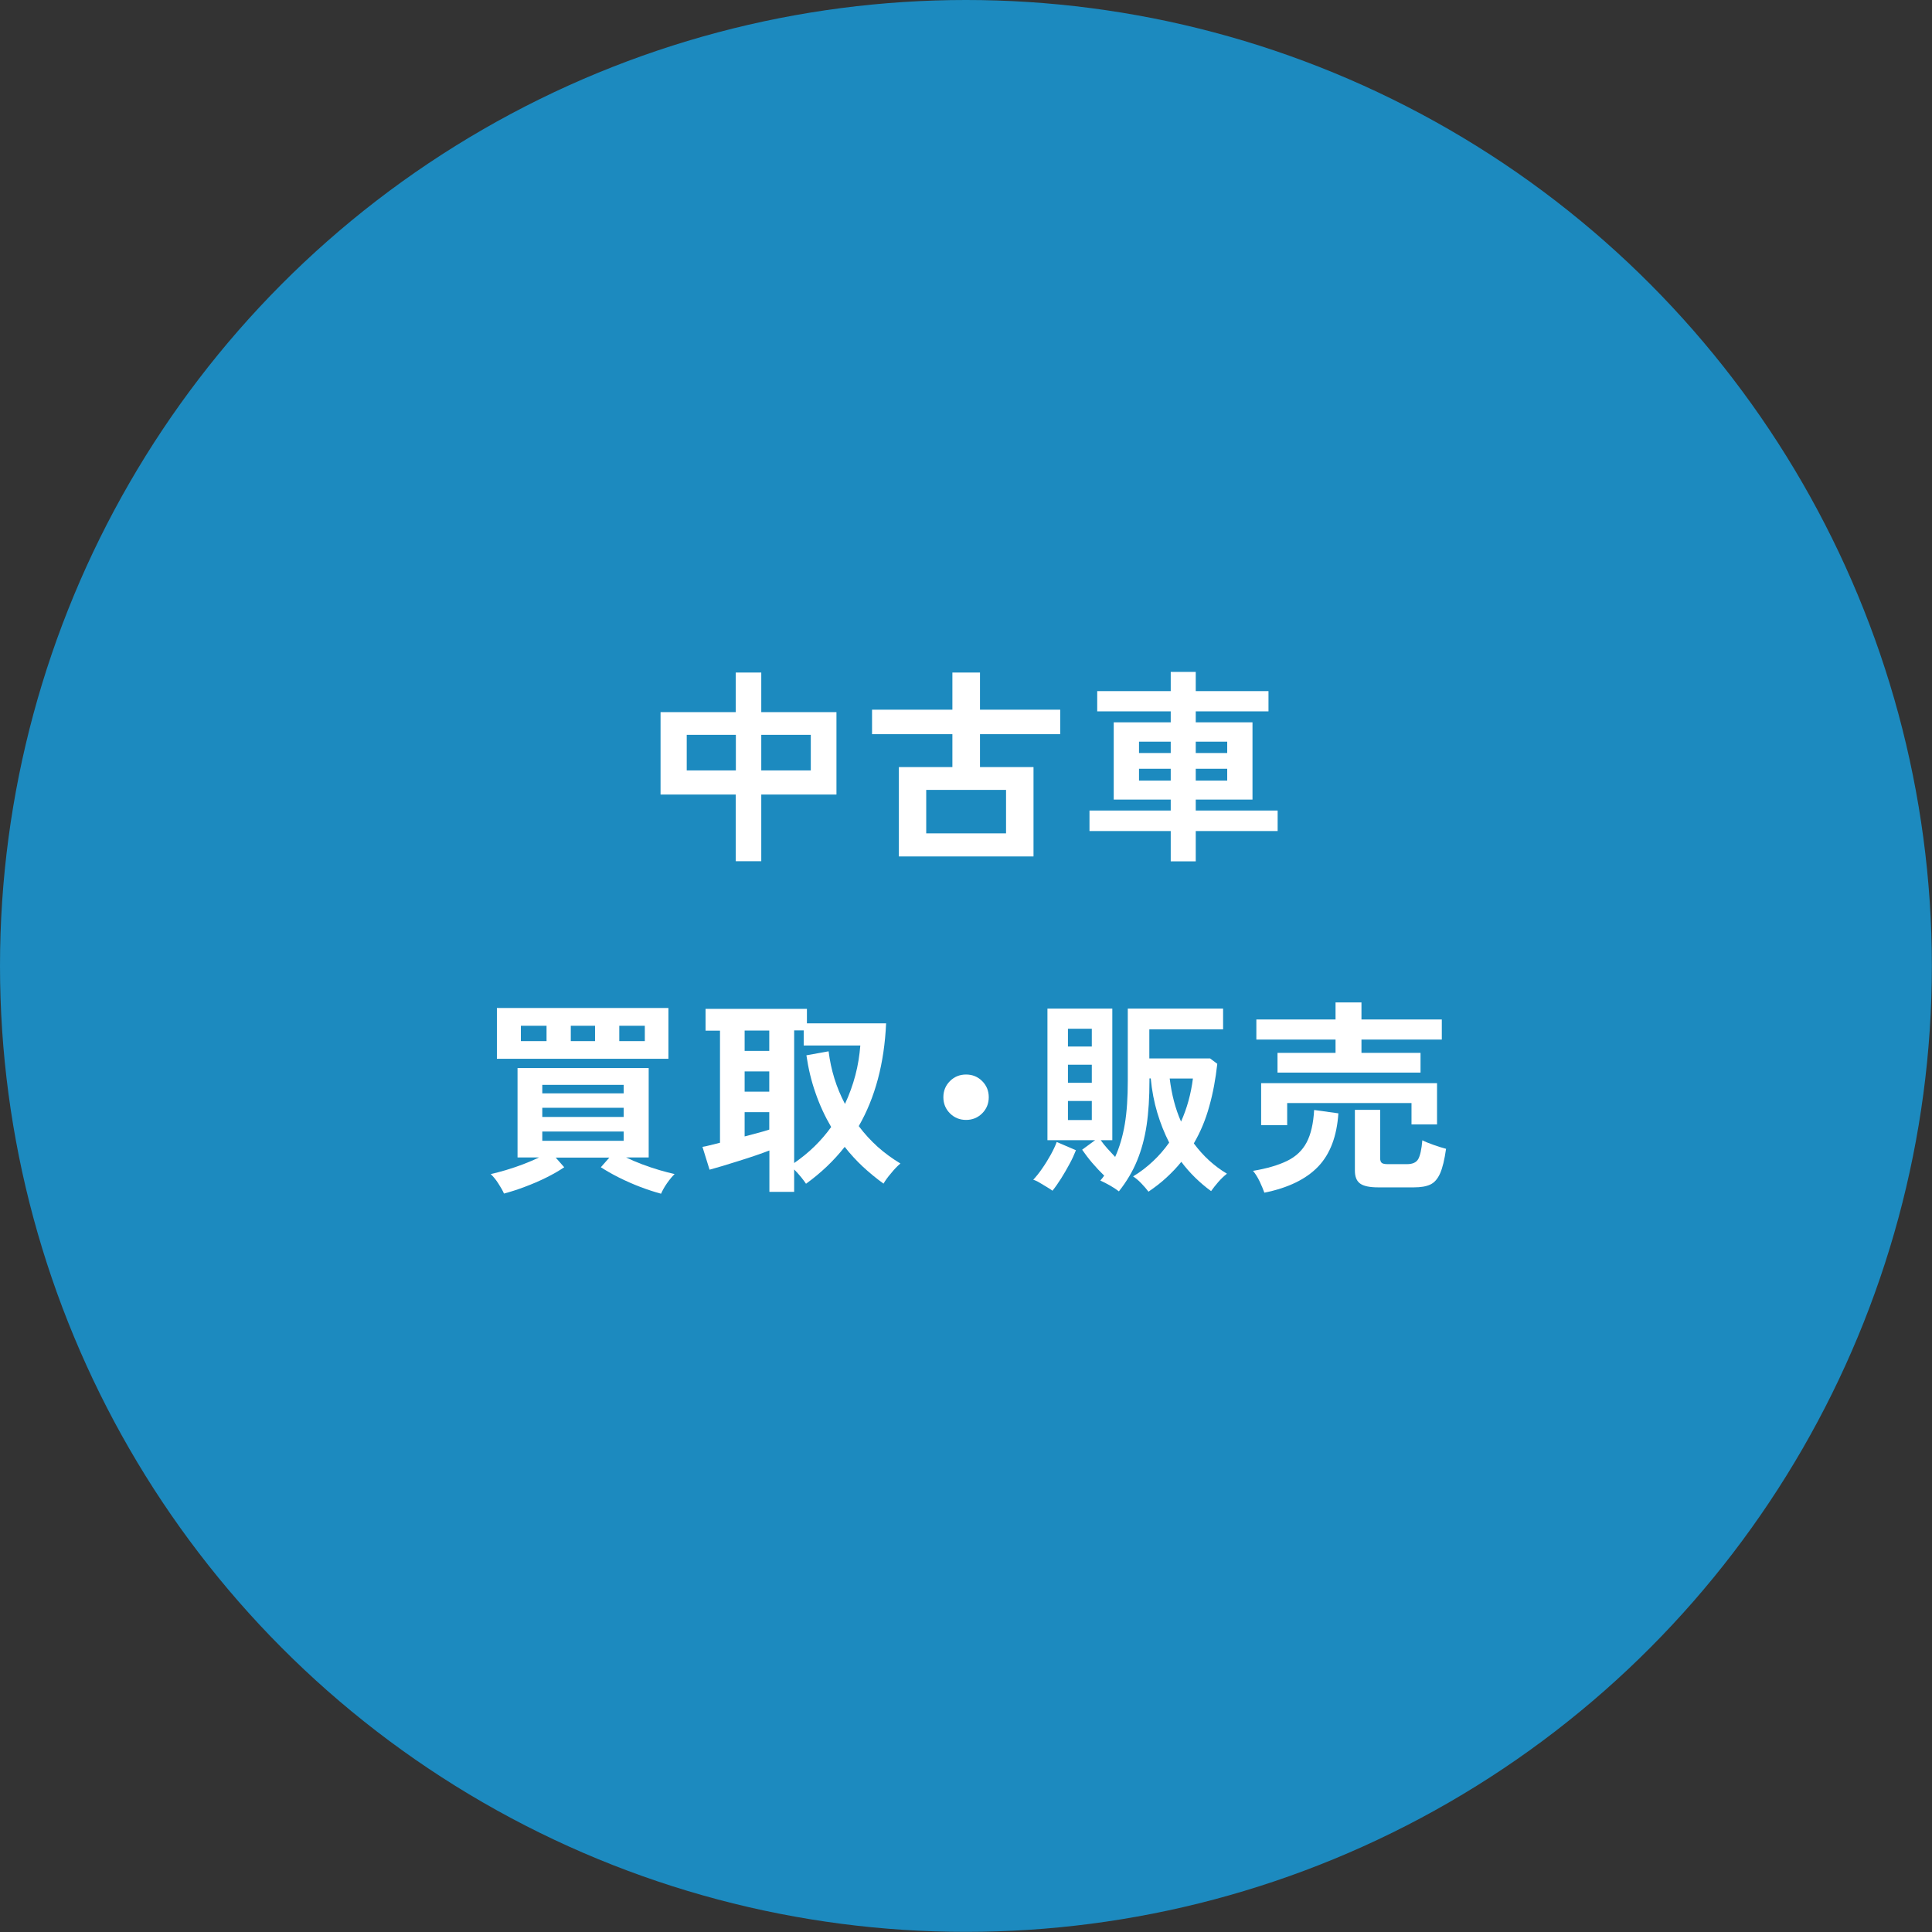
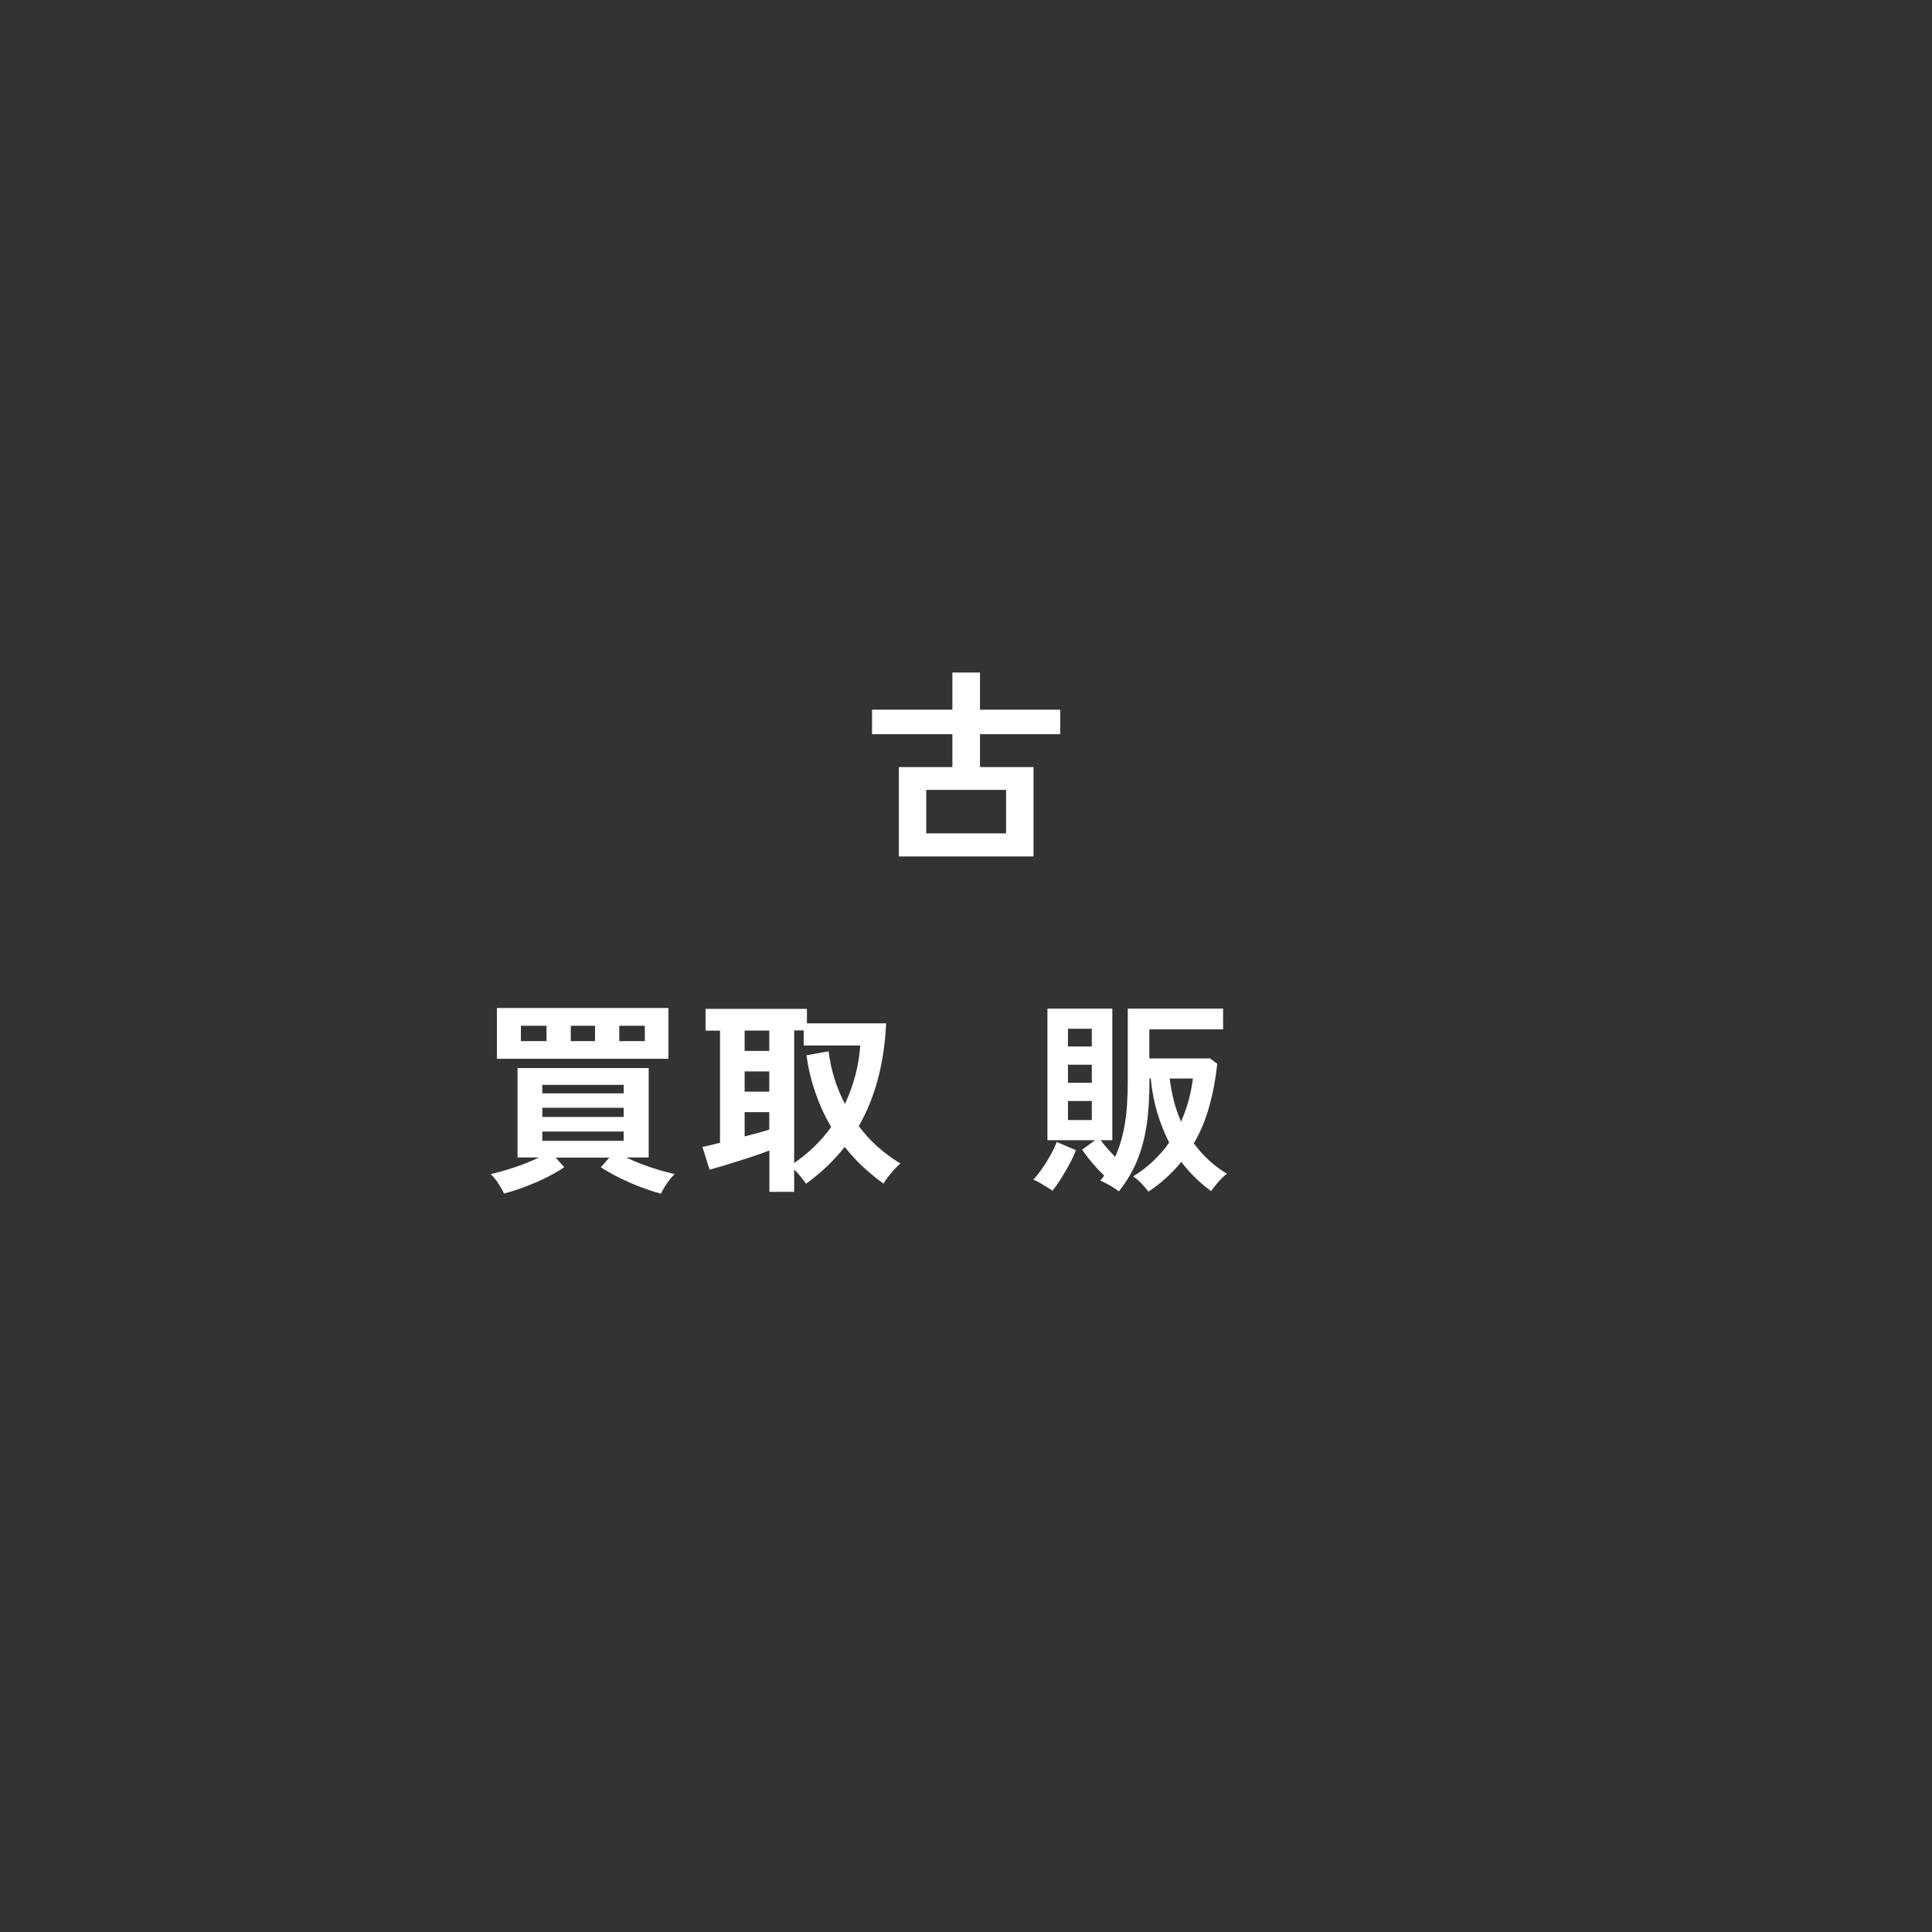
<svg xmlns="http://www.w3.org/2000/svg" id="_レイヤー_2" viewBox="0 0 149.81 149.81">
  <rect x="0" y="0" width="149.81" height="149.81" fill="#333333" stroke="none" />
  <defs>
    <style>.cls-1{fill:#fff;}.cls-2{fill:#1c8abf;}</style>
  </defs>
  <g id="design">
-     <circle class="cls-2" cx="74.9" cy="74.9" r="74.9" />
-     <path class="cls-1" d="M57.05,66.78v-5.17h-5.83v-6.39h5.83v-3.07h1.98v3.07h5.83v6.39h-5.83v5.17h-1.98ZM53.25,59.74h3.81v-2.76h-3.81v2.76ZM59.03,59.74h3.84v-2.76h-3.84v2.76Z" />
    <path class="cls-1" d="M69.7,66.41v-6.93h4.15v-2.55h-6.23v-1.9h6.23v-2.88h2.14v2.88h6.22v1.9h-6.22v2.55h4.15v6.93h-10.43ZM71.82,64.62h6.19v-3.37h-6.19v3.37Z" />
-     <path class="cls-1" d="M90.78,66.79v-2.35h-6.3v-1.59h6.3v-.85h-4.42v-5.99h4.42v-.85h-5.7v-1.57h5.7v-1.49h1.94v1.49h5.64v1.57h-5.64v.85h4.4v5.99h-4.4v.85h6.35v1.59h-6.35v2.35h-1.94ZM88.32,58.39h2.46v-.88h-2.46v.88ZM88.32,60.53h2.46v-.92h-2.46v.92ZM92.72,58.39h2.44v-.88h-2.44v.88ZM92.72,60.53h2.44v-.92h-2.44v.92Z" />
    <path class="cls-1" d="M51.25,92.56c-.48-.13-1.01-.3-1.59-.52-.58-.22-1.14-.47-1.68-.74-.54-.27-1-.54-1.39-.79l.66-.75h-4.16l.66.75c-.38.26-.83.52-1.37.79s-1.1.51-1.69.73c-.58.22-1.12.39-1.61.52-.1-.23-.25-.49-.45-.8s-.4-.54-.58-.71c.35-.08.75-.18,1.18-.31.43-.13.88-.28,1.33-.45.45-.17.86-.35,1.24-.53h-1.67v-6.93h10.17v6.93h-1.75c.37.18.79.36,1.24.53.45.17.9.32,1.34.45.44.13.84.23,1.18.31-.18.17-.38.41-.59.71s-.36.58-.46.81ZM38.53,82.1v-3.94h13.3v3.94h-13.3ZM40.39,80.73h1.99v-1.19h-1.99v1.19ZM42.05,84.78h6.31v-.66h-6.31v.66ZM42.05,86.61h6.31v-.71h-6.31v.71ZM42.05,88.46h6.31v-.72h-6.31v.72ZM44.26,80.73h1.88v-1.19h-1.88v1.19ZM48.02,80.73h1.98v-1.19h-1.98v1.19Z" />
    <path class="cls-1" d="M59.66,92.41v-3.2c-.31.12-.67.25-1.08.39-.41.14-.84.28-1.29.42-.44.14-.86.27-1.26.39-.4.12-.73.21-1.01.29l-.55-1.77c.14-.02.33-.06.56-.12.24-.06.5-.13.8-.2v-8.69h-1.12v-1.69h7.86v1.12h6.14c-.14,3.11-.85,5.76-2.12,7.97.44.59.93,1.12,1.47,1.61.54.48,1.13.91,1.76,1.29-.23.19-.47.44-.72.75-.26.3-.46.58-.59.81-.57-.41-1.1-.85-1.61-1.32-.5-.47-.97-.98-1.4-1.53-.84,1.07-1.84,2.02-3,2.86-.08-.12-.2-.29-.38-.51s-.36-.42-.54-.6v1.74h-1.91ZM57.74,81.49h1.91v-1.58h-1.91v1.58ZM57.74,84.65h1.91v-1.57h-1.91v1.57ZM57.74,88.12c.38-.1.73-.19,1.06-.28s.62-.17.85-.25v-1.35h-1.91v1.88ZM61.57,90.19c.58-.4,1.11-.83,1.59-1.3.48-.47.91-.97,1.29-1.5-.48-.82-.89-1.7-1.21-2.63-.33-.93-.56-1.9-.71-2.93l1.72-.31c.18,1.45.6,2.81,1.27,4.08.34-.73.61-1.48.81-2.24s.32-1.53.38-2.29h-4.39v-1.17h-.74v10.28Z" />
-     <path class="cls-1" d="M74.91,86.84c-.49,0-.91-.17-1.25-.51-.34-.34-.51-.76-.51-1.25s.17-.91.51-1.25c.34-.34.76-.51,1.25-.51s.91.17,1.25.51c.34.34.51.76.51,1.25s-.17.91-.51,1.25-.76.51-1.25.51Z" />
    <path class="cls-1" d="M81.61,92.33c-.12-.09-.27-.19-.46-.3s-.37-.22-.55-.33c-.18-.11-.34-.18-.48-.22.22-.24.46-.53.69-.87.24-.34.46-.7.66-1.06.2-.36.36-.7.47-1l1.49.64c-.13.33-.29.69-.5,1.07-.2.38-.42.75-.65,1.12-.23.36-.45.68-.67.95ZM89.06,92.41c-.15-.2-.34-.42-.57-.66-.23-.24-.44-.41-.63-.53.57-.34,1.08-.74,1.55-1.18s.88-.92,1.25-1.44c-.36-.71-.67-1.47-.92-2.31-.25-.83-.42-1.72-.51-2.67h-.1v.18c0,1.3-.07,2.45-.22,3.45-.15,1.01-.4,1.92-.74,2.75s-.81,1.62-1.41,2.38c-.19-.15-.42-.3-.68-.45-.26-.15-.52-.28-.76-.39.05-.06.11-.13.16-.19.05-.06.1-.13.14-.19-.31-.3-.62-.63-.92-.98s-.56-.7-.79-1.03l1.01-.74h-3.7v-10.2h5.03v10.2h-.9c.15.21.32.43.52.65.2.22.4.44.6.65.34-.75.59-1.6.75-2.55s.23-2.07.23-3.37v-5.58h7.39v1.61h-5.72v2.25h4.71l.56.42c-.13,1.17-.33,2.27-.62,3.29-.28,1.03-.68,1.99-1.2,2.88.71.96,1.56,1.75,2.57,2.35-.22.17-.45.39-.67.64-.22.26-.41.49-.56.71-.43-.31-.84-.66-1.23-1.04-.39-.38-.75-.79-1.08-1.23-.34.43-.73.83-1.15,1.22-.42.39-.89.75-1.39,1.09ZM82.81,81.15h1.85v-1.38h-1.85v1.38ZM82.81,83.96h1.85v-1.4h-1.85v1.4ZM82.81,86.85h1.85v-1.48h-1.85v1.48ZM91.58,86.97c.46-1.03.77-2.14.92-3.34h-1.8c.15,1.23.44,2.35.88,3.34Z" />
-     <path class="cls-1" d="M98.04,92.48c-.08-.23-.2-.51-.36-.86-.17-.35-.34-.62-.52-.83,1.08-.18,1.96-.44,2.64-.77.68-.33,1.19-.81,1.52-1.44.33-.63.52-1.46.58-2.51l1.88.26c-.12,1.78-.64,3.16-1.57,4.13-.93.97-2.32,1.65-4.16,2.02ZM99.06,83.17v-1.53h4.5v-1.03h-6.14v-1.56h6.14v-1.32h2.01v1.32h6.23v1.56h-6.23v1.03h4.58v1.53h-11.09ZM97.79,87.25v-3.26h13.64v3.2h-1.98v-1.66h-9.64v1.72h-2.02ZM106.86,92.07c-.66,0-1.13-.1-1.4-.3-.27-.2-.4-.53-.4-1v-4.71h1.96v3.76c0,.16.04.28.12.35.08.07.24.1.47.1h1.49c.43,0,.72-.13.87-.39.15-.26.26-.75.32-1.46.21.11.51.23.88.36s.69.23.96.3c-.12.84-.27,1.47-.46,1.9-.19.43-.44.72-.76.87s-.74.22-1.28.22h-2.78Z" />
  </g>
</svg>